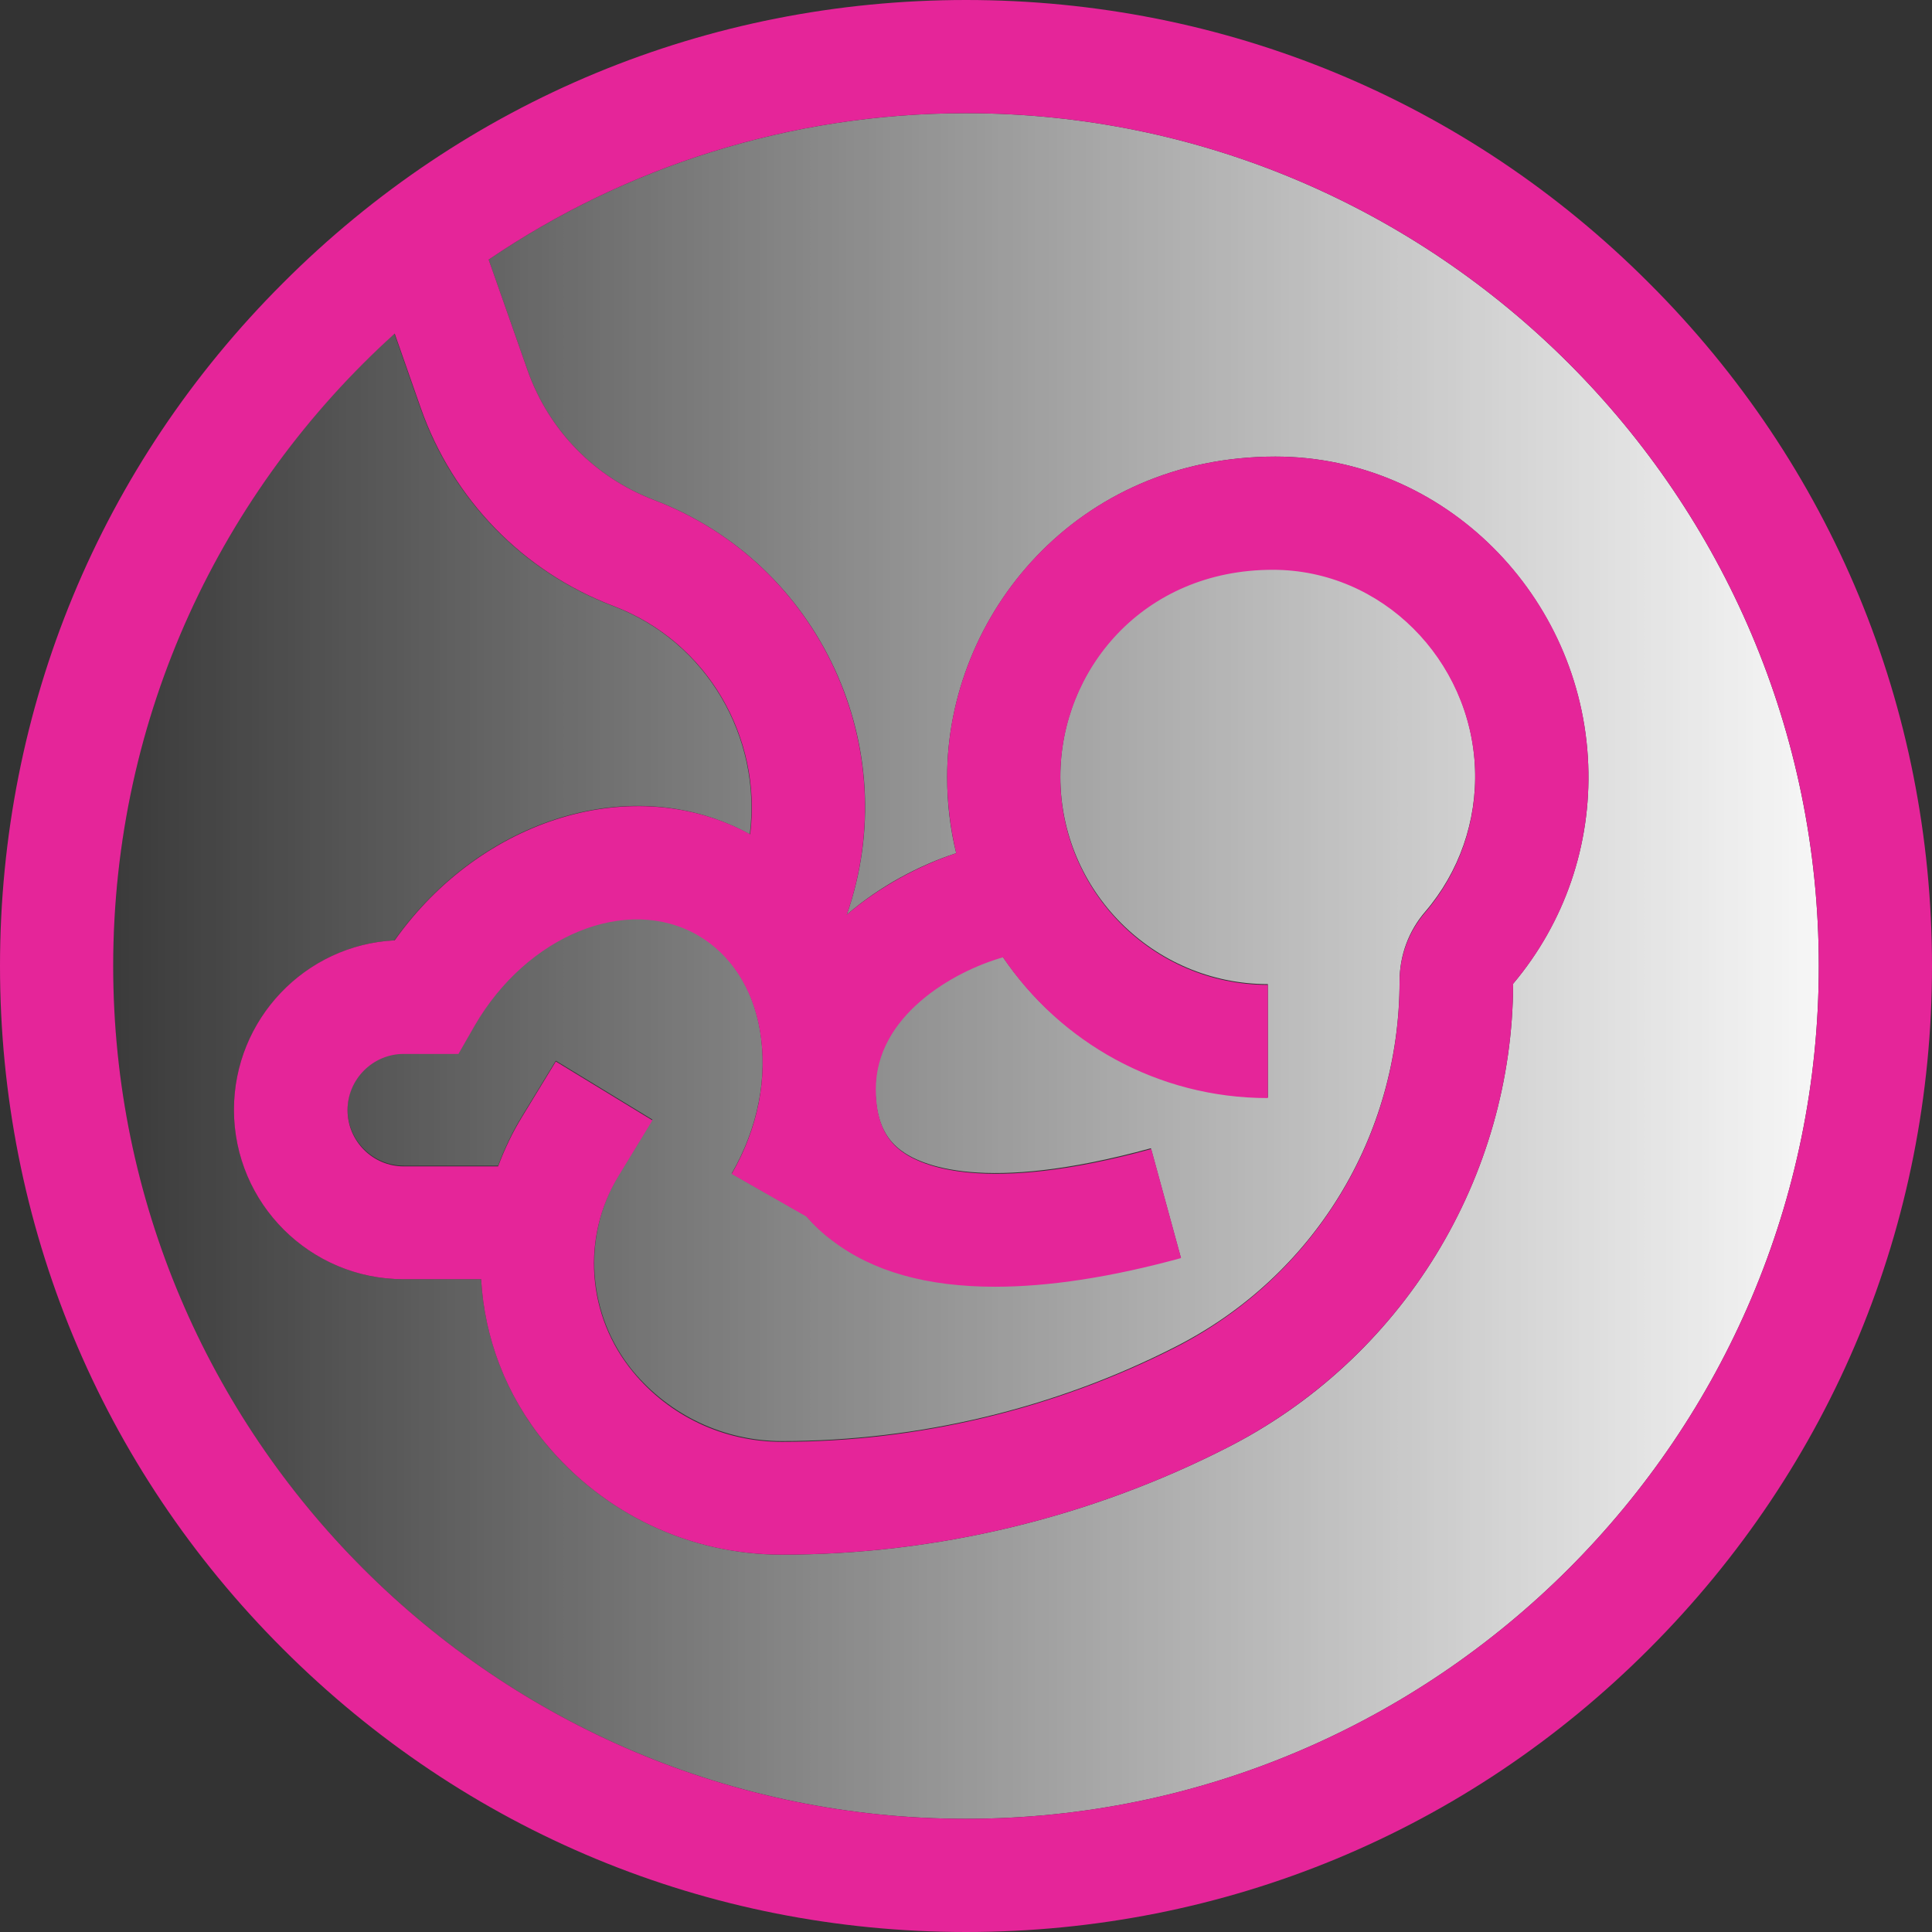
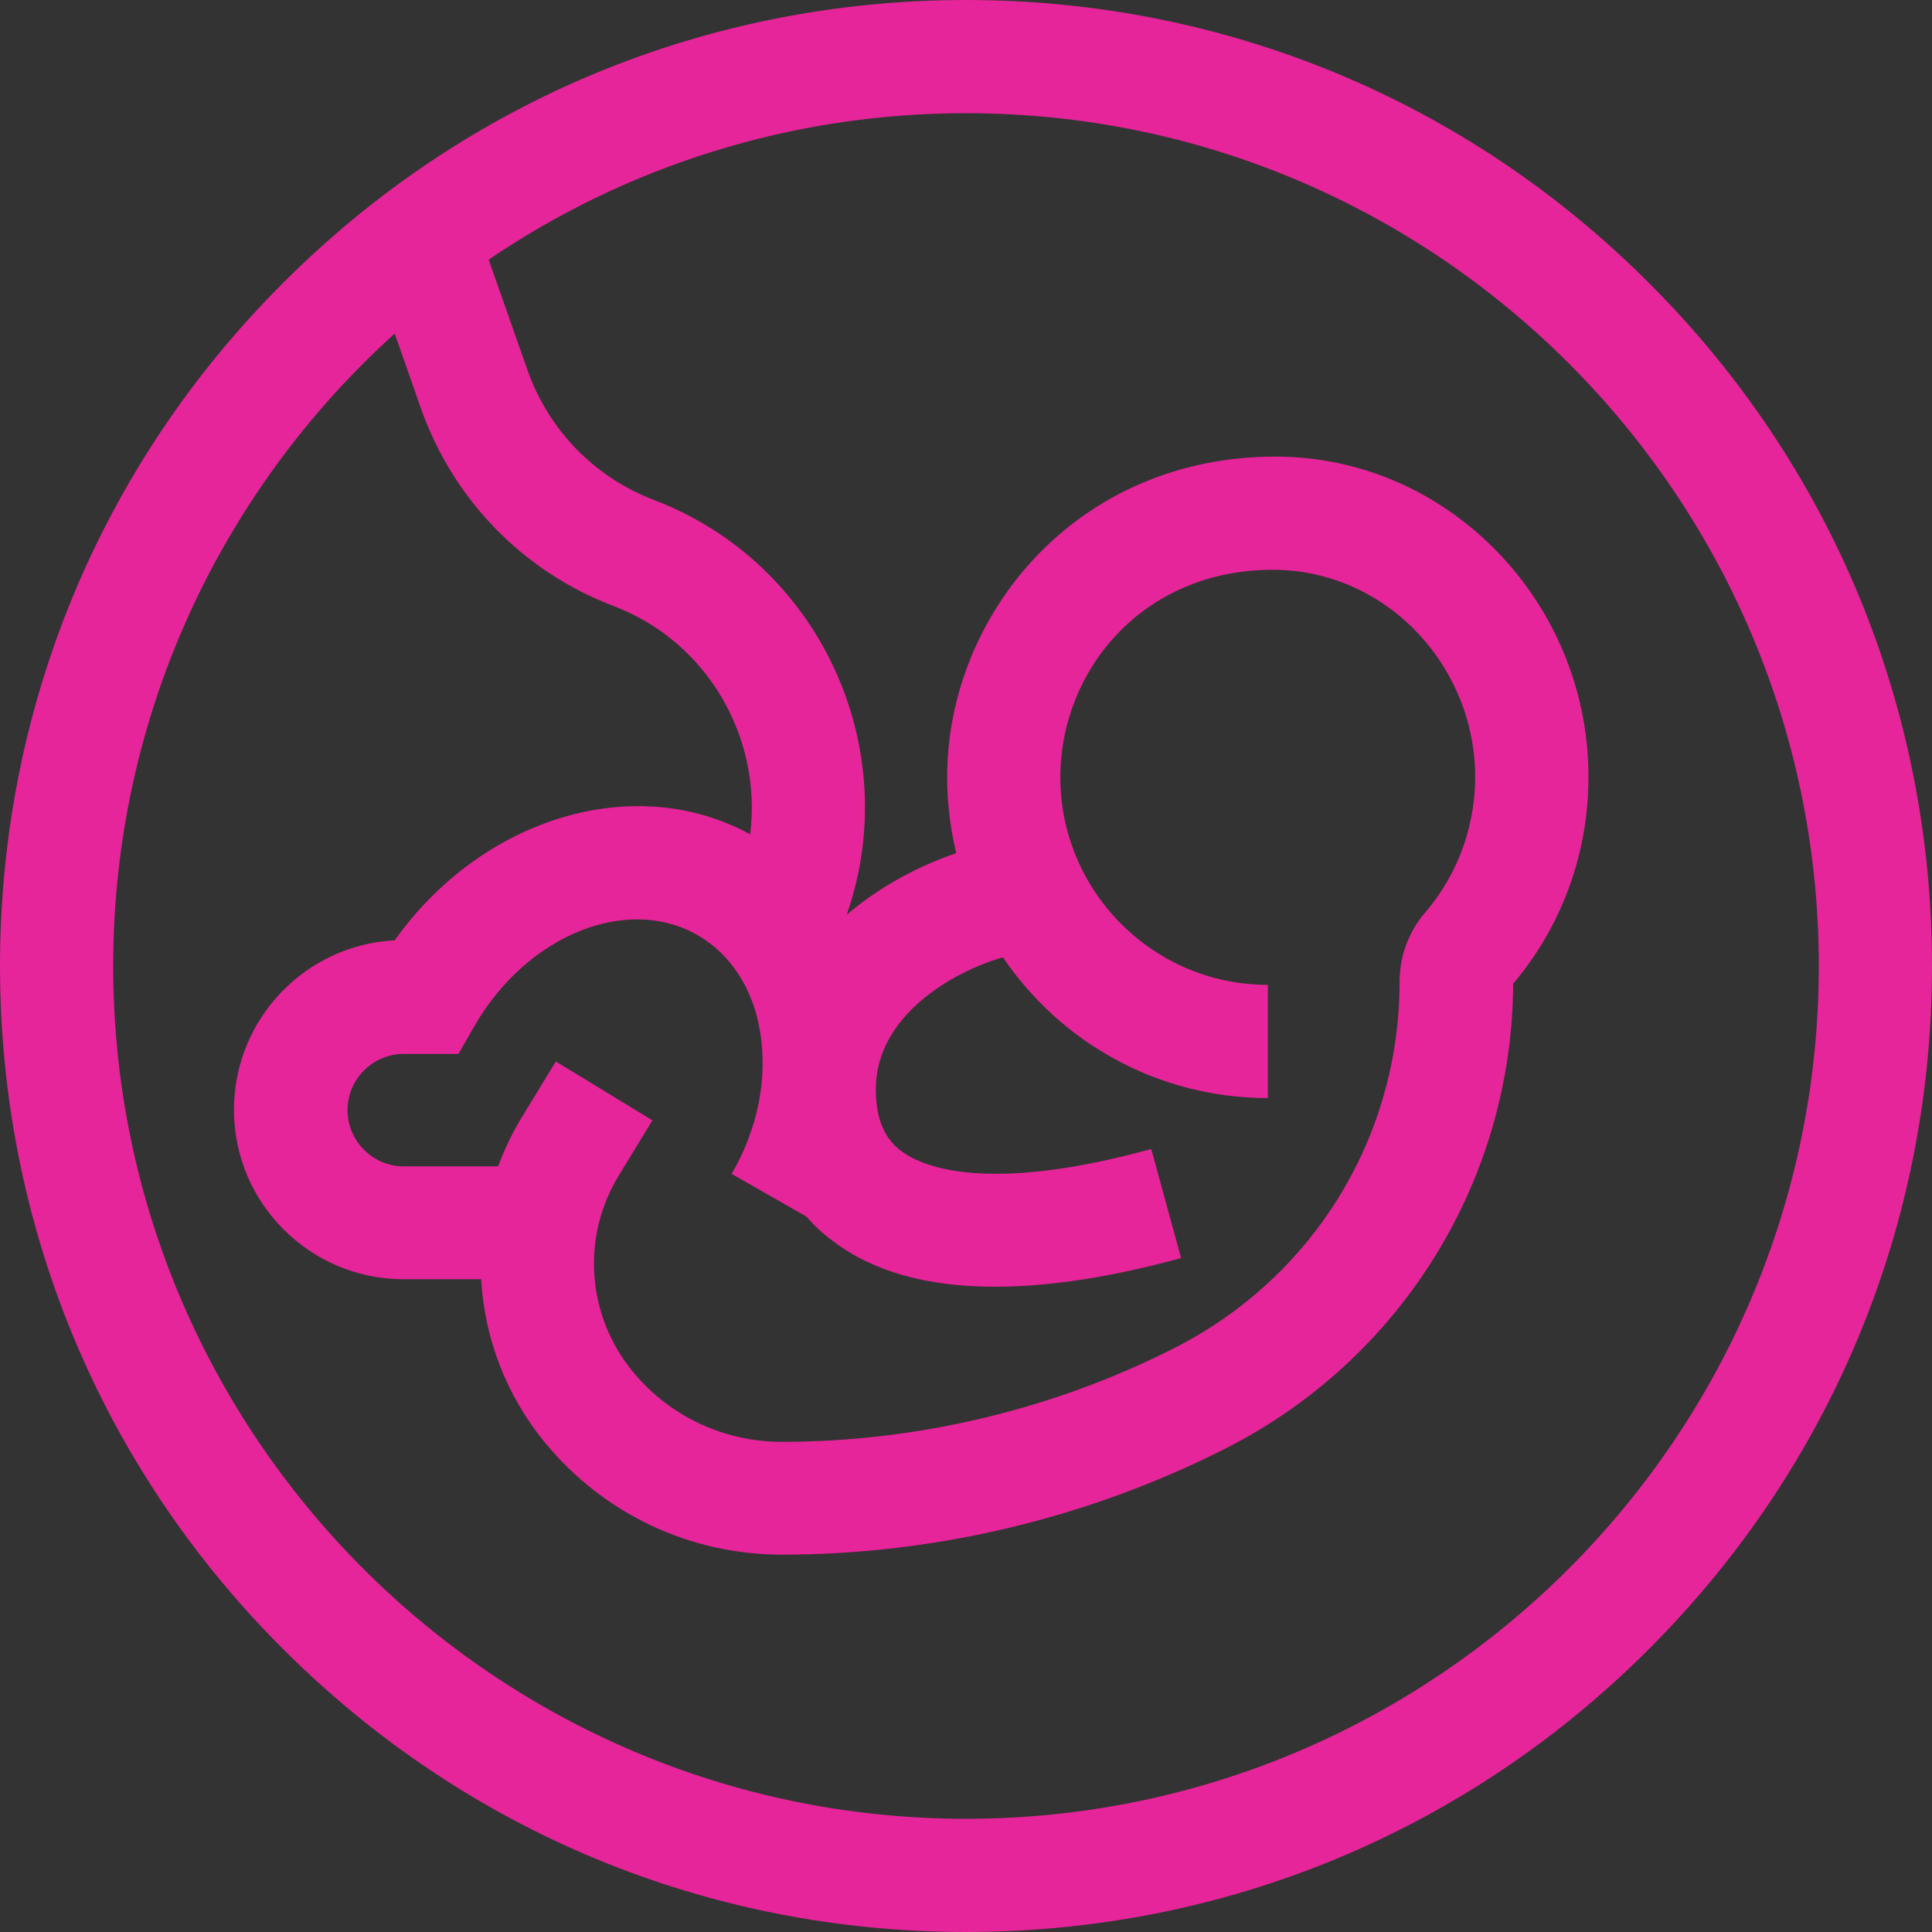
<svg xmlns="http://www.w3.org/2000/svg" viewBox="0 0 512 512">
  <rect x="0" y="0" width="512" height="512" fill="#333333" stroke="none" />
  <linearGradient id="a" gradientUnits="userSpaceOnUse" x1="12" y1="256" x2="502" y2="256">
    <stop offset="0" stop-color="#fff" stop-opacity="0" />
    <stop offset="1" stop-color="#fff" />
  </linearGradient>
-   <path d="M482 256c0-124.6-101.4-226-226-226-46.8 0-90.4 14.3-126.5 38.8l10.3 29.3c5.6 15.9 17.8 28.4 33.5 34.4 43.9 16.7 66.6 65.7 51.1 109.9 8.8-7.6 19.2-13.1 29-16.3-1.6-6.5-2.4-13.2-2.4-20.1 0-43 34.3-85 87-85 44.8 0 81.2 37 82.9 81.7.8 21.3-6.3 41.8-19.9 58-.1 25.4-7.2 50.2-20.5 71.9-13.4 21.8-32.5 39.5-55.4 51.1C288.8 402.2 248 412 207.2 412c-24.3 0-47.2-10.8-62.7-29.6-10.4-12.6-16.1-27.9-17-43.4h-20.6C82.2 339 62 318.8 62 294.1c0-24 18.9-43.6 42.5-44.9 23.1-32.5 63.5-45 94.2-28.1 3.2-25.5-11.2-51-36.2-60.5-24-9.1-42.6-28.3-51.1-52.5l-6.9-19.7C58.8 129.8 30 189.6 30 256c0 124.6 101.4 226 226 226s226-101.4 226-226z" fill="url(#a)" />
  <linearGradient id="b" gradientUnits="userSpaceOnUse" x1="12" y1="266.509" x2="502" y2="266.509">
    <stop offset="0" stop-color="#fff" stop-opacity="0" />
    <stop offset="1" stop-color="#fff" />
  </linearGradient>
-   <path d="M201.4 273c-1.9-11.3-7.8-20.3-16.4-25.3-18.8-10.8-45.4-.1-59.2 23.9l-4.3 7.5H107c-8.2 0-14.9 6.7-14.9 14.9s6.7 14.9 14.9 14.9h25c1.7-4.5 3.8-9 6.4-13.2l8.9-14.6 25.6 15.6-8.9 14.6c-9.9 16.3-8.4 37.2 3.7 52 9.8 11.8 24.2 18.6 39.5 18.6 36.1 0 72.2-8.6 104.3-25 36.6-18.6 59.4-55.7 59.4-96.9 0-6.8 2.4-13.3 6.8-18.4 9-10.5 13.7-24 13.2-37.9-1.1-29-24.6-52.9-53.6-52.9-34.6 0-56.3 26.7-56.3 55 0 30.3 24.7 55 55 55v30c-29.2 0-55-14.8-70.3-37.3-13.3 3.7-33.7 15.6-33.7 34.9 0 10.1 3.8 14.2 6.7 16.4 5.1 3.9 21.8 11.7 66.3-.5l7.9 28.9c-18.6 5.1-35.1 7.6-49.3 7.6-18 0-32.4-4.1-43.1-12.2-2.5-1.9-4.8-4.1-6.9-6.4L193.9 311c7-12.1 9.6-25.6 7.5-38z" fill="url(#b)" />
  <path d="M437 75C388.7 26.6 324.4 0 256 0S123.3 26.6 75 75C26.6 123.3 0 187.6 0 256s26.6 132.7 75 181c48.4 48.4 112.6 75 181 75s132.7-26.6 181-75c48.4-48.4 75-112.6 75-181s-26.6-132.7-75-181zM30 256c0-66.4 28.8-126.2 74.6-167.6l6.9 19.7c8.5 24.2 27.1 43.4 51.1 52.5 25 9.5 39.4 35 36.2 60.5-30.7-16.8-71.2-4.3-94.2 28.1-23.7 1.2-42.6 20.9-42.6 44.9 0 24.8 20.2 44.9 44.9 44.9h20.6c.9 15.6 6.6 30.8 17 43.4 15.5 18.8 38.3 29.6 62.7 29.6 40.8 0 81.6-9.8 117.9-28.3 22.8-11.6 42-29.3 55.4-51.1 13.3-21.6 20.4-46.5 20.5-71.9 13.7-16.2 20.7-36.8 19.9-58-1.6-44.7-38-81.7-82.9-81.7-52.8 0-87 42-87 85 0 6.9.9 13.7 2.4 20.1-9.8 3.3-20.2 8.8-29 16.3 15.4-44.2-7.2-93.2-51.1-109.9-15.7-6-27.9-18.5-33.5-34.4l-10.3-29.3C165.6 44.3 209.2 30 256 30c124.6 0 226 101.4 226 226S380.6 482 256 482 30 380.6 30 256zm183.7 66.4c2 2.3 4.3 4.5 6.9 6.4 10.7 8.2 25.1 12.2 43.1 12.2 14.2 0 30.7-2.5 49.3-7.6l-7.9-28.9c-44.4 12.2-61.2 4.4-66.3.5-2.9-2.2-6.7-6.3-6.7-16.4 0-19.3 20.3-31.1 33.7-34.9 15.2 22.5 41 37.3 70.2 37.3v-30c-30.3 0-55-24.7-55-55 0-28.3 21.8-55 56.3-55 29 0 52.5 23.9 53.6 52.9.5 13.9-4.2 27.4-13.2 37.9-4.4 5.1-6.8 11.6-6.8 18.4 0 41.1-22.8 78.2-59.4 96.9-32.2 16.4-68.3 25-104.3 25-15.4 0-29.8-6.8-39.5-18.6-12.2-14.8-13.7-35.7-3.7-52l8.9-14.6-25.6-15.6-8.9 14.6c-2.6 4.2-4.7 8.7-6.4 13.2h-25c-8.2 0-14.9-6.7-14.9-14.9s6.7-14.9 14.9-14.9h14.5l4.3-7.5c13.9-24 40.4-34.8 59.2-23.9 8.6 5 14.5 14 16.4 25.3 2.1 12.4-.5 25.8-7.5 37.9l19.8 11.3z" fill="#e52599" />
</svg>